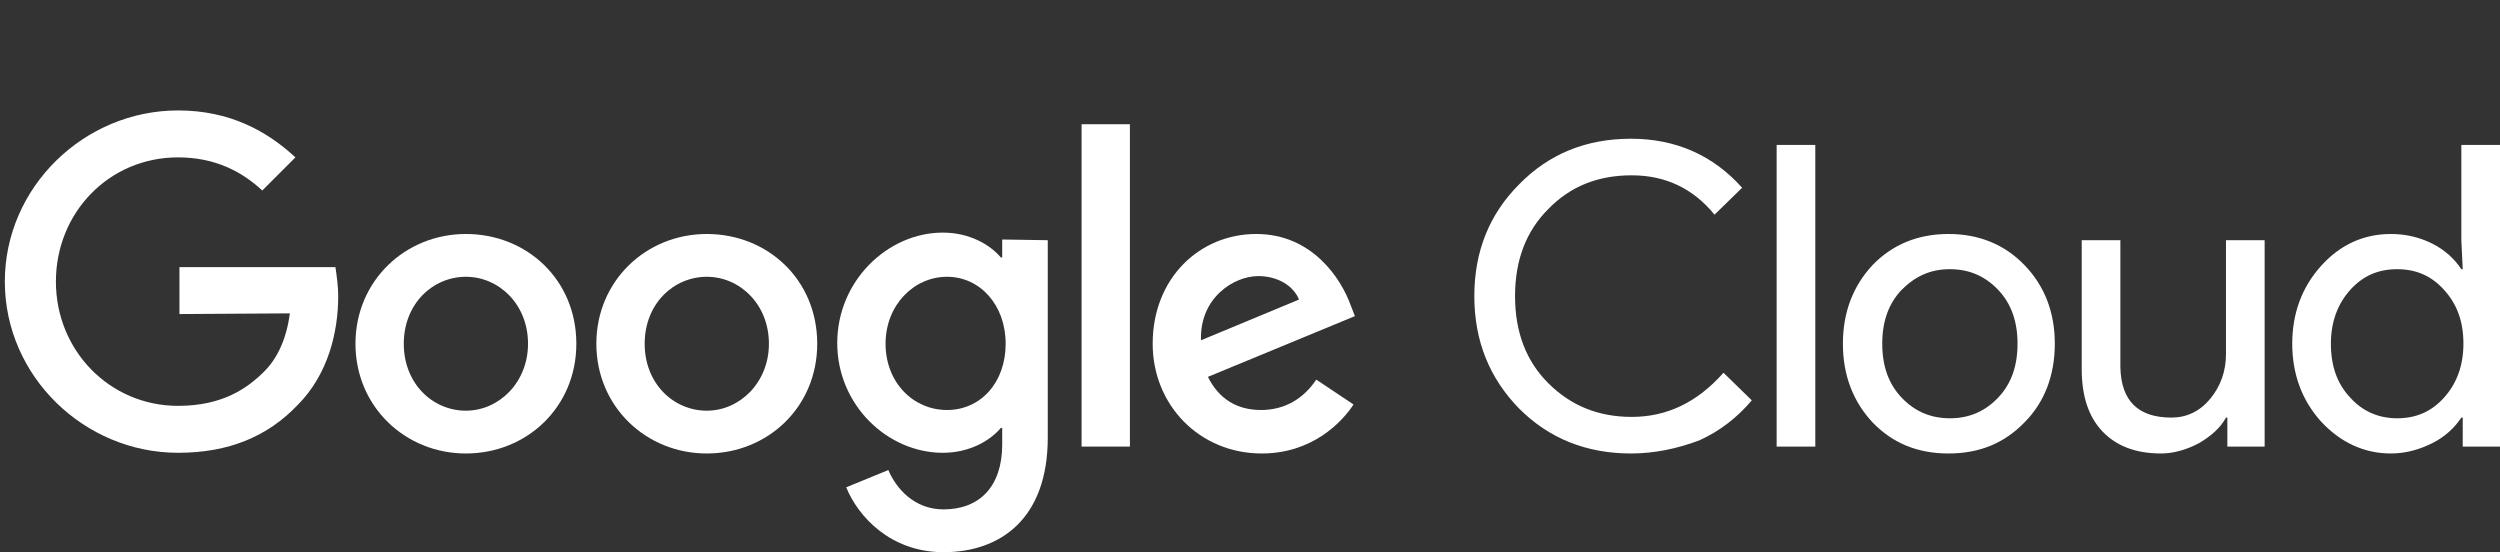
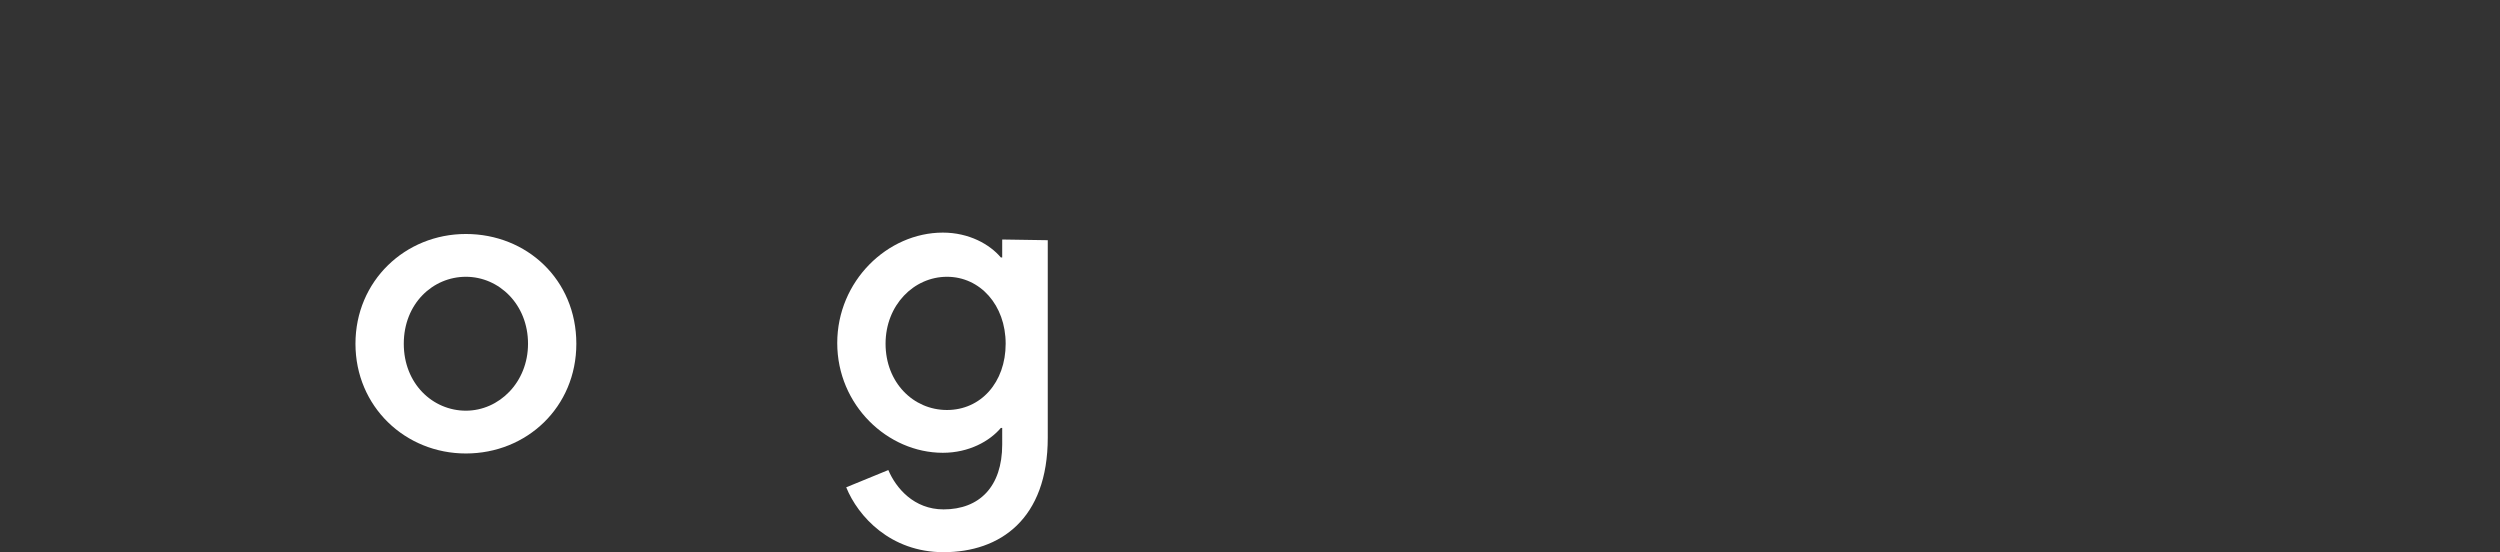
<svg xmlns="http://www.w3.org/2000/svg" version="1.1" id="Layer_2_00000163764562591709506540000002488748430882297783_" x="0px" y="0px" viewBox="0 0 362.2 80" style="enable-background:new 0 0 362.2 80;" xml:space="preserve">
  <rect x="0" y="0" width="362.2" height="80" fill="#333333" stroke="none" />
  <style type="text/css">.st0{fill:#FFFFFF;}</style>
  <g id="Layer_2-2_00000095299916264346305360000014981305686292401561_">
    <g id="Layer_1-2">
      <g id="_1570x512px">
-         <path class="st0" d="M236.3,65.7c-6.5,0-11.9-2.2-16.2-6.5c-4.3-4.4-6.5-9.8-6.5-16.3s2.2-11.9,6.5-16.2 c4.3-4.4,9.7-6.6,16.2-6.6s11.9,2.4,16.1,7.1l-4,3.9c-3.1-3.8-7.1-5.7-12-5.7s-8.9,1.6-12.1,4.9c-3.2,3.2-4.8,7.4-4.8,12.6 s1.6,9.4,4.8,12.6c3.3,3.3,7.3,4.9,12.1,4.9c5.1,0,9.5-2.1,13.3-6.4l4.1,4c-2.1,2.5-4.7,4.5-7.6,5.8 C243,65,239.7,65.7,236.3,65.7L236.3,65.7L236.3,65.7z M263,21v43.7h-5.6V21L263,21L263,21z M267,49.8c0-4.6,1.5-8.4,4.3-11.4 c2.9-3,6.6-4.5,11-4.5s8.1,1.5,11,4.5c2.9,3,4.4,6.8,4.4,11.4s-1.5,8.5-4.4,11.4c-2.9,3-6.5,4.5-11,4.5s-8.1-1.5-11-4.5 C268.5,58.2,267,54.4,267,49.8C267,49.7,267,49.7,267,49.8z M272.7,49.8c0,3.2,0.9,5.8,2.8,7.8c1.9,2,4.2,3,7,3s5.1-1,7-3 s2.8-4.6,2.8-7.8s-0.9-5.8-2.8-7.8c-1.9-2-4.2-3-7-3s-5,1-7,3C273.6,44,272.7,46.6,272.7,49.8L272.7,49.8z M328.1,64.7h-5.4v-4.2 h-0.2c-0.8,1.5-2.2,2.7-3.9,3.7c-1.7,0.9-3.6,1.5-5.5,1.5c-3.7,0-6.5-1.1-8.5-3.2s-3-5.1-3-9V34.8h5.6v18.4 c0.1,4.9,2.6,7.3,7.4,7.3c2.2,0,4.1-0.9,5.6-2.7s2.3-4,2.3-6.5V34.8h5.6L328.1,64.7L328.1,64.7L328.1,64.7z M346.4,65.7 c-3.9,0-7.3-1.6-10.1-4.6c-2.8-3.1-4.2-6.9-4.2-11.3s1.4-8.2,4.2-11.3c2.8-3.1,6.2-4.6,10.1-4.6c2.2,0,4.2,0.5,6,1.4 c1.8,0.9,3.2,2.2,4.2,3.7h0.2l-0.2-4.2V21h5.6v43.7h-5.4v-4.2h-0.2c-1,1.5-2.4,2.8-4.2,3.7S348.6,65.7,346.4,65.7L346.4,65.7 L346.4,65.7z M347.3,60.6c2.8,0,5-1,6.8-3c1.8-2,2.8-4.6,2.8-7.8s-0.9-5.7-2.8-7.8c-1.8-2-4-3-6.8-3s-5,1-6.8,3 c-1.8,2-2.8,4.6-2.8,7.8s0.9,5.8,2.8,7.8C342.3,59.6,344.6,60.6,347.3,60.6z" />
-         <path class="st0" d="M26,45.5v-6.8h22.6c0.2,1.4,0.4,2.8,0.4,4.2c0,5.1-1.4,11.3-5.9,15.8c-4.3,4.5-9.9,6.9-17.3,6.9 c-13.6,0-25.1-11.1-25.1-24.8s11.5-24.8,25.1-24.8c7.5,0,12.9,3,17,6.8l-4.8,4.8c-2.9-2.7-6.8-4.8-12.2-4.8c-10,0-17.7,8-17.7,18 s7.8,18,17.7,18c6.5,0,10.1-2.6,12.5-5c1.9-1.9,3.2-4.7,3.7-8.4L26,45.5L26,45.5z" />
        <path class="st0" d="M83.5,49.8c0,9.2-7.2,15.9-16,15.9s-16-6.8-16-15.9s7.2-15.9,16-15.9S83.5,40.5,83.5,49.8z M76.5,49.8 c0-5.7-4.2-9.7-9-9.7s-9,3.9-9,9.7s4.2,9.7,9,9.7S76.5,55.4,76.5,49.8L76.5,49.8z" />
-         <path class="st0" d="M118.4,49.8c0,9.2-7.2,15.9-16,15.9s-16-6.8-16-15.9s7.2-15.9,16-15.9S118.4,40.5,118.4,49.8z M111.4,49.8 c0-5.7-4.2-9.7-9-9.7s-9,3.9-9,9.7s4.2,9.7,9,9.7S111.4,55.4,111.4,49.8L111.4,49.8z" />
        <path class="st0" d="M151.8,34.8v28.6c0,11.8-6.9,16.6-15.1,16.6c-7.7,0-12.4-5.2-14.1-9.4l6.1-2.5c1.1,2.6,3.7,5.7,8,5.7 c5.2,0,8.5-3.3,8.5-9.4V62H145c-1.6,1.9-4.6,3.6-8.4,3.6c-8,0-15.3-6.9-15.3-15.9s7.3-16,15.3-16c3.8,0,6.8,1.7,8.4,3.6h0.2v-2.6 L151.8,34.8L151.8,34.8L151.8,34.8z M145.7,49.8c0-5.6-3.7-9.7-8.5-9.7s-8.9,4.1-8.9,9.7s4,9.6,8.9,9.6S145.7,55.4,145.7,49.8z" />
-         <path class="st0" d="M163.7,18v46.7h-7V18H163.7z" />
-         <path class="st0" d="M190.7,55l5.4,3.6c-1.7,2.6-6,7.1-13.3,7.1c-9,0-15.8-7-15.8-15.9c0-9.5,6.8-15.9,15-15.9 s12.3,6.6,13.6,10.1l0.7,1.8l-21.3,8.8c1.6,3.2,4.2,4.8,7.7,4.8S188.9,57.7,190.7,55L190.7,55L190.7,55z M174,49.3l14.2-5.9 c-0.8-2-3.1-3.4-5.9-3.4C178.8,40,173.8,43.1,174,49.3L174,49.3z" />
      </g>
    </g>
  </g>
</svg>